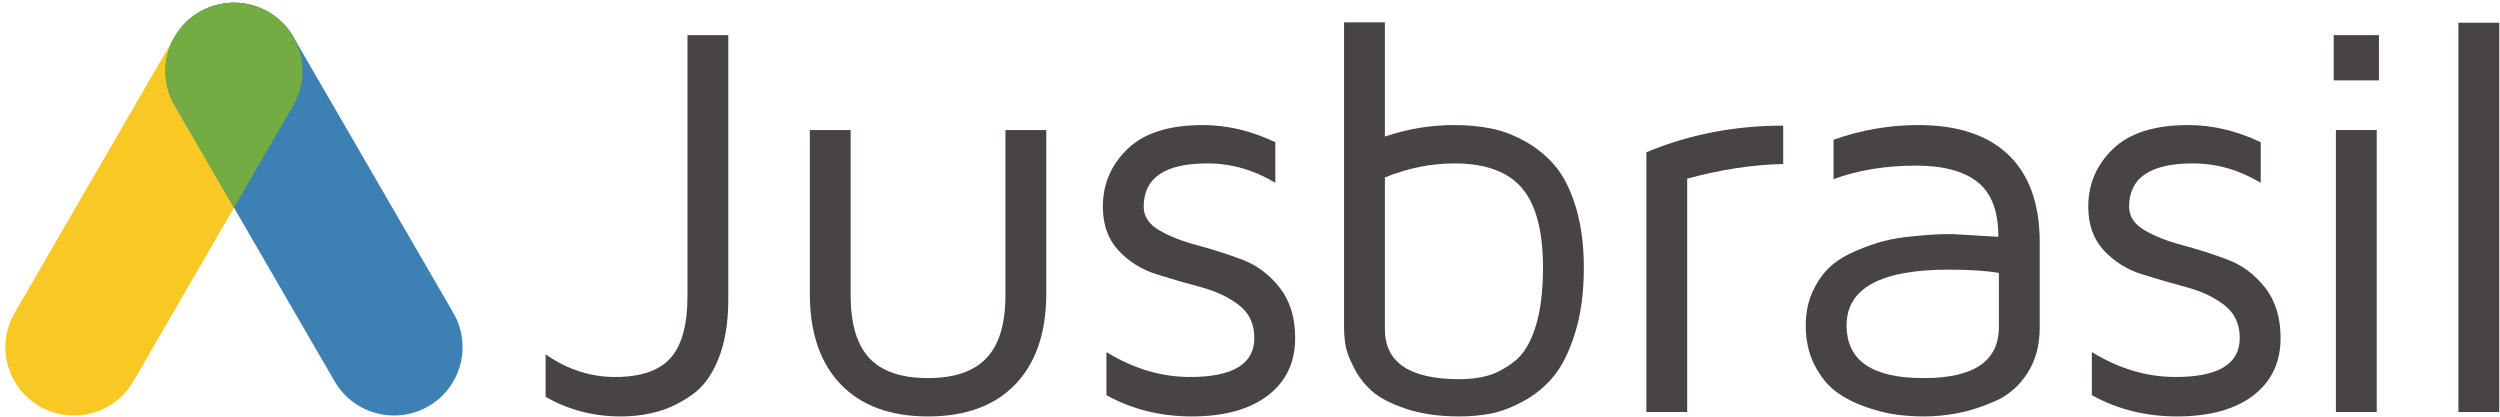
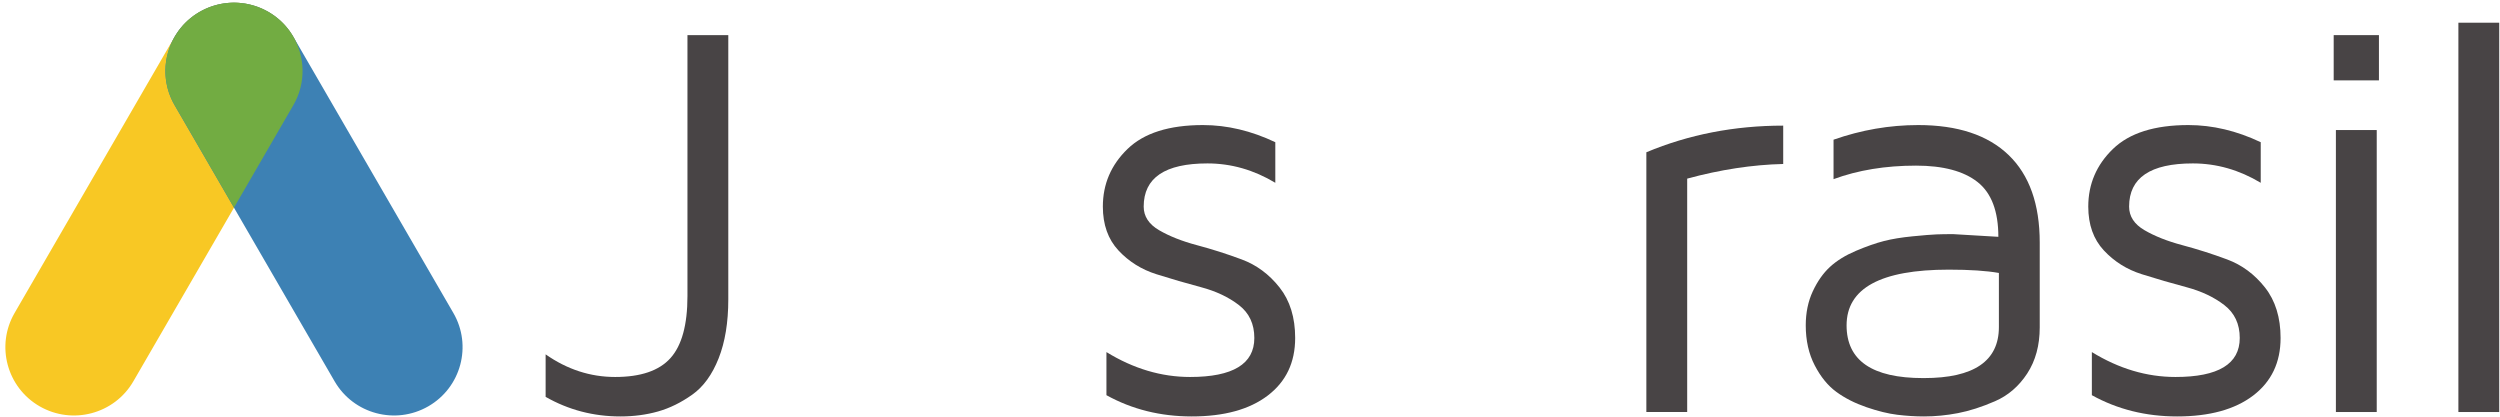
<svg xmlns="http://www.w3.org/2000/svg" width="120" height="20" viewBox="0 0 120 20" fill="none">
  <path fill-rule="evenodd" clip-rule="evenodd" d="M26.19 19.049V17.009C27.223 17.733 28.336 18.095 29.528 18.095C30.755 18.095 31.64 17.793 32.183 17.188C32.726 16.583 32.998 15.592 32.998 14.215V1.686H34.958V14.373C34.958 15.477 34.803 16.42 34.494 17.201C34.185 17.983 33.764 18.563 33.23 18.942C32.695 19.322 32.148 19.591 31.587 19.75C31.026 19.909 30.424 19.989 29.779 19.989C28.482 19.989 27.285 19.675 26.19 19.049Z" fill="#484445" />
-   <path fill-rule="evenodd" clip-rule="evenodd" d="M38.871 14.082V6.242H40.831V14.171C40.831 15.545 41.13 16.551 41.73 17.19C42.329 17.829 43.268 18.148 44.546 18.148C45.806 18.148 46.74 17.829 47.348 17.19C47.956 16.551 48.261 15.545 48.261 14.171V6.242H50.221V14.082C50.221 15.963 49.726 17.418 48.738 18.446C47.75 19.474 46.352 19.989 44.546 19.989C42.739 19.989 41.341 19.474 40.353 18.446C39.364 17.418 38.871 15.963 38.871 14.082Z" fill="#484445" />
  <path fill-rule="evenodd" clip-rule="evenodd" d="M52.937 9.916C52.937 8.835 53.332 7.913 54.123 7.149C54.912 6.385 56.12 6.003 57.745 6.003C58.901 6.003 60.058 6.277 61.215 6.826V8.774C60.182 8.154 59.096 7.844 57.957 7.844C55.917 7.844 54.897 8.535 54.897 9.916C54.897 10.385 55.145 10.764 55.639 11.051C56.133 11.339 56.738 11.578 57.453 11.768C58.169 11.959 58.884 12.186 59.599 12.452C60.314 12.717 60.921 13.167 61.42 13.8C61.919 14.433 62.168 15.24 62.168 16.223C62.168 17.399 61.729 18.32 60.85 18.988C59.972 19.655 58.756 19.989 57.202 19.989C55.701 19.989 54.337 19.649 53.109 18.969V16.9C54.407 17.697 55.745 18.095 57.122 18.095C59.179 18.095 60.208 17.471 60.208 16.223C60.208 15.55 59.961 15.024 59.467 14.643C58.972 14.262 58.367 13.977 57.652 13.786C56.937 13.596 56.222 13.388 55.507 13.162C54.791 12.936 54.184 12.556 53.685 12.02C53.187 11.485 52.937 10.783 52.937 9.916Z" fill="#484445" />
-   <path fill-rule="evenodd" clip-rule="evenodd" d="M66.475 15.823C66.484 17.408 67.678 18.201 70.058 18.201C70.56 18.201 71.014 18.144 71.42 18.029C71.825 17.915 72.246 17.69 72.682 17.356C73.118 17.021 73.458 16.471 73.7 15.704C73.943 14.938 74.064 13.987 74.064 12.851C74.064 11.098 73.729 9.826 73.059 9.033C72.389 8.241 71.305 7.844 69.807 7.844C68.687 7.844 67.577 8.069 66.475 8.518V15.823ZM64.515 15.714V1.071H66.475V6.554C67.559 6.187 68.67 6.003 69.807 6.003C70.425 6.003 71.007 6.056 71.55 6.163C72.093 6.269 72.646 6.477 73.207 6.786C73.768 7.096 74.252 7.494 74.659 7.981C75.065 8.467 75.394 9.128 75.646 9.965C75.898 10.801 76.024 11.763 76.024 12.851C76.024 14.041 75.885 15.083 75.606 15.977C75.328 16.872 74.985 17.566 74.579 18.059C74.172 18.552 73.684 18.954 73.114 19.262C72.544 19.57 72.018 19.769 71.536 19.857C71.054 19.945 70.562 19.989 70.058 19.989C69.077 19.989 68.224 19.867 67.499 19.625C66.774 19.382 66.23 19.102 65.868 18.785C65.505 18.467 65.211 18.087 64.986 17.646C64.76 17.205 64.626 16.841 64.582 16.554C64.537 16.267 64.515 15.987 64.515 15.714Z" fill="#484445" />
  <path fill-rule="evenodd" clip-rule="evenodd" d="M79.025 19.777V7.309C81.065 6.456 83.254 6.03 85.594 6.03V7.871C84.115 7.906 82.579 8.141 80.985 8.574V19.777H79.025Z" fill="#484445" />
  <path fill-rule="evenodd" clip-rule="evenodd" d="M88.636 15.618C88.636 17.305 89.861 18.148 92.311 18.148H92.351C94.748 18.148 95.947 17.331 95.947 15.697V13.102C95.348 12.996 94.546 12.943 93.541 12.943C90.271 12.943 88.636 13.835 88.636 15.618ZM86.676 15.618C86.676 15.01 86.789 14.465 87.014 13.982C87.239 13.5 87.515 13.109 87.841 12.809C88.168 12.509 88.583 12.253 89.086 12.04C89.59 11.827 90.035 11.671 90.424 11.571C90.812 11.471 91.274 11.395 91.808 11.343C92.342 11.29 92.722 11.26 92.947 11.251C93.172 11.242 93.439 11.238 93.748 11.238L95.921 11.367C95.921 10.139 95.588 9.262 94.922 8.737C94.257 8.213 93.272 7.95 91.968 7.95C90.502 7.95 89.183 8.167 88.01 8.599V6.705C89.342 6.238 90.697 6.003 92.073 6.003C93.969 6.003 95.415 6.482 96.412 7.44C97.409 8.398 97.907 9.8 97.907 11.645V15.711C97.907 16.576 97.706 17.316 97.305 17.93C96.904 18.543 96.388 18.987 95.757 19.26C95.126 19.534 94.536 19.724 93.984 19.83C93.433 19.936 92.889 19.989 92.351 19.989C91.935 19.989 91.509 19.962 91.071 19.909C90.634 19.856 90.139 19.734 89.586 19.544C89.034 19.354 88.554 19.11 88.148 18.813C87.741 18.517 87.394 18.091 87.107 17.538C86.82 16.985 86.676 16.345 86.676 15.618Z" fill="#484445" />
  <path fill-rule="evenodd" clip-rule="evenodd" d="M100.237 9.916C100.237 8.835 100.632 7.913 101.422 7.149C102.212 6.385 103.42 6.003 105.044 6.003C106.201 6.003 107.358 6.277 108.515 6.826V8.774C107.481 8.154 106.396 7.844 105.256 7.844C103.217 7.844 102.197 8.535 102.197 9.916C102.197 10.385 102.444 10.764 102.939 11.051C103.433 11.339 104.038 11.578 104.753 11.768C105.468 11.959 106.184 12.186 106.899 12.452C107.614 12.717 108.221 13.167 108.72 13.8C109.218 14.433 109.468 15.24 109.468 16.223C109.468 17.399 109.028 18.32 108.15 18.988C107.271 19.655 106.055 19.989 104.501 19.989C103 19.989 101.636 19.649 100.409 18.969V16.9C101.707 17.697 103.045 18.095 104.422 18.095C106.479 18.095 107.508 17.471 107.508 16.223C107.508 15.55 107.26 15.024 106.766 14.643C106.272 14.262 105.667 13.977 104.952 13.786C104.237 13.596 103.521 13.388 102.806 13.162C102.091 12.936 101.484 12.556 100.985 12.02C100.486 11.485 100.237 10.783 100.237 9.916Z" fill="#484445" />
  <path fill-rule="evenodd" clip-rule="evenodd" d="M112.123 19.777H114.083V6.242H112.123V19.777ZM112.017 3.858H114.189V1.686H112.017V3.858Z" fill="#484445" />
  <path fill-rule="evenodd" clip-rule="evenodd" d="M118.003 19.777H119.963V1.09H118.003V19.777Z" fill="#484445" />
  <path fill-rule="evenodd" clip-rule="evenodd" d="M1.904 19.504V19.504C0.33 18.598 -0.209 16.592 0.7 15.024L8.38 1.769C9.289 0.2 11.302 -0.337 12.877 0.569C14.451 1.474 14.991 3.48 14.082 5.049L6.401 18.303C5.492 19.872 3.479 20.409 1.904 19.504Z" fill="#F8C824" />
  <path fill-rule="evenodd" clip-rule="evenodd" d="M20.557 19.504V19.504C18.983 20.409 16.97 19.872 16.061 18.303L8.38 5.049C7.471 3.48 8.011 1.474 9.585 0.569C11.159 -0.337 13.172 0.2 14.082 1.769L21.762 15.024C22.671 16.592 22.132 18.598 20.557 19.504Z" fill="#3D81B4" />
  <path fill-rule="evenodd" clip-rule="evenodd" d="M13.947 1.557C13.925 1.526 13.905 1.494 13.882 1.463C13.842 1.409 13.8 1.359 13.758 1.308C13.729 1.274 13.703 1.24 13.673 1.207C13.636 1.166 13.596 1.128 13.557 1.089C13.518 1.05 13.48 1.011 13.439 0.974C13.405 0.944 13.37 0.917 13.336 0.888C13.286 0.847 13.236 0.804 13.182 0.765C13.151 0.742 13.118 0.722 13.086 0.7C13.028 0.66 12.969 0.621 12.907 0.584C12.871 0.564 12.834 0.545 12.797 0.525C12.739 0.493 12.681 0.463 12.622 0.436C12.576 0.414 12.528 0.395 12.48 0.375C12.431 0.355 12.382 0.335 12.332 0.317C12.276 0.297 12.219 0.28 12.162 0.263C12.119 0.25 12.075 0.238 12.031 0.227C11.97 0.211 11.909 0.199 11.848 0.187C11.805 0.179 11.762 0.171 11.718 0.164C11.659 0.155 11.599 0.149 11.538 0.143C11.491 0.139 11.443 0.135 11.395 0.132C11.341 0.13 11.286 0.129 11.232 0.129C11.177 0.129 11.122 0.13 11.068 0.132C11.02 0.135 10.973 0.139 10.925 0.143C10.864 0.149 10.805 0.155 10.745 0.164C10.701 0.171 10.659 0.179 10.615 0.187C10.554 0.199 10.493 0.211 10.432 0.227C10.388 0.238 10.345 0.25 10.301 0.263C10.244 0.28 10.187 0.297 10.132 0.317C10.081 0.335 10.032 0.355 9.982 0.375C9.935 0.395 9.888 0.414 9.841 0.436C9.782 0.463 9.724 0.493 9.666 0.525C9.629 0.545 9.592 0.564 9.556 0.584C9.494 0.621 9.435 0.661 9.377 0.7C9.345 0.722 9.312 0.742 9.281 0.765C9.228 0.804 9.177 0.847 9.127 0.888C9.093 0.917 9.057 0.944 9.024 0.974C8.983 1.011 8.945 1.05 8.906 1.089C8.867 1.128 8.827 1.166 8.79 1.207C8.761 1.24 8.733 1.274 8.705 1.308C8.663 1.359 8.62 1.409 8.581 1.463C8.558 1.494 8.538 1.526 8.516 1.557C8.476 1.616 8.436 1.675 8.4 1.737C7.816 2.723 7.765 3.984 8.381 5.046L11.232 9.965L14.082 5.046C14.697 3.984 14.647 2.723 14.063 1.737C14.027 1.675 13.987 1.616 13.947 1.557Z" fill="#72AC42" />
</svg>